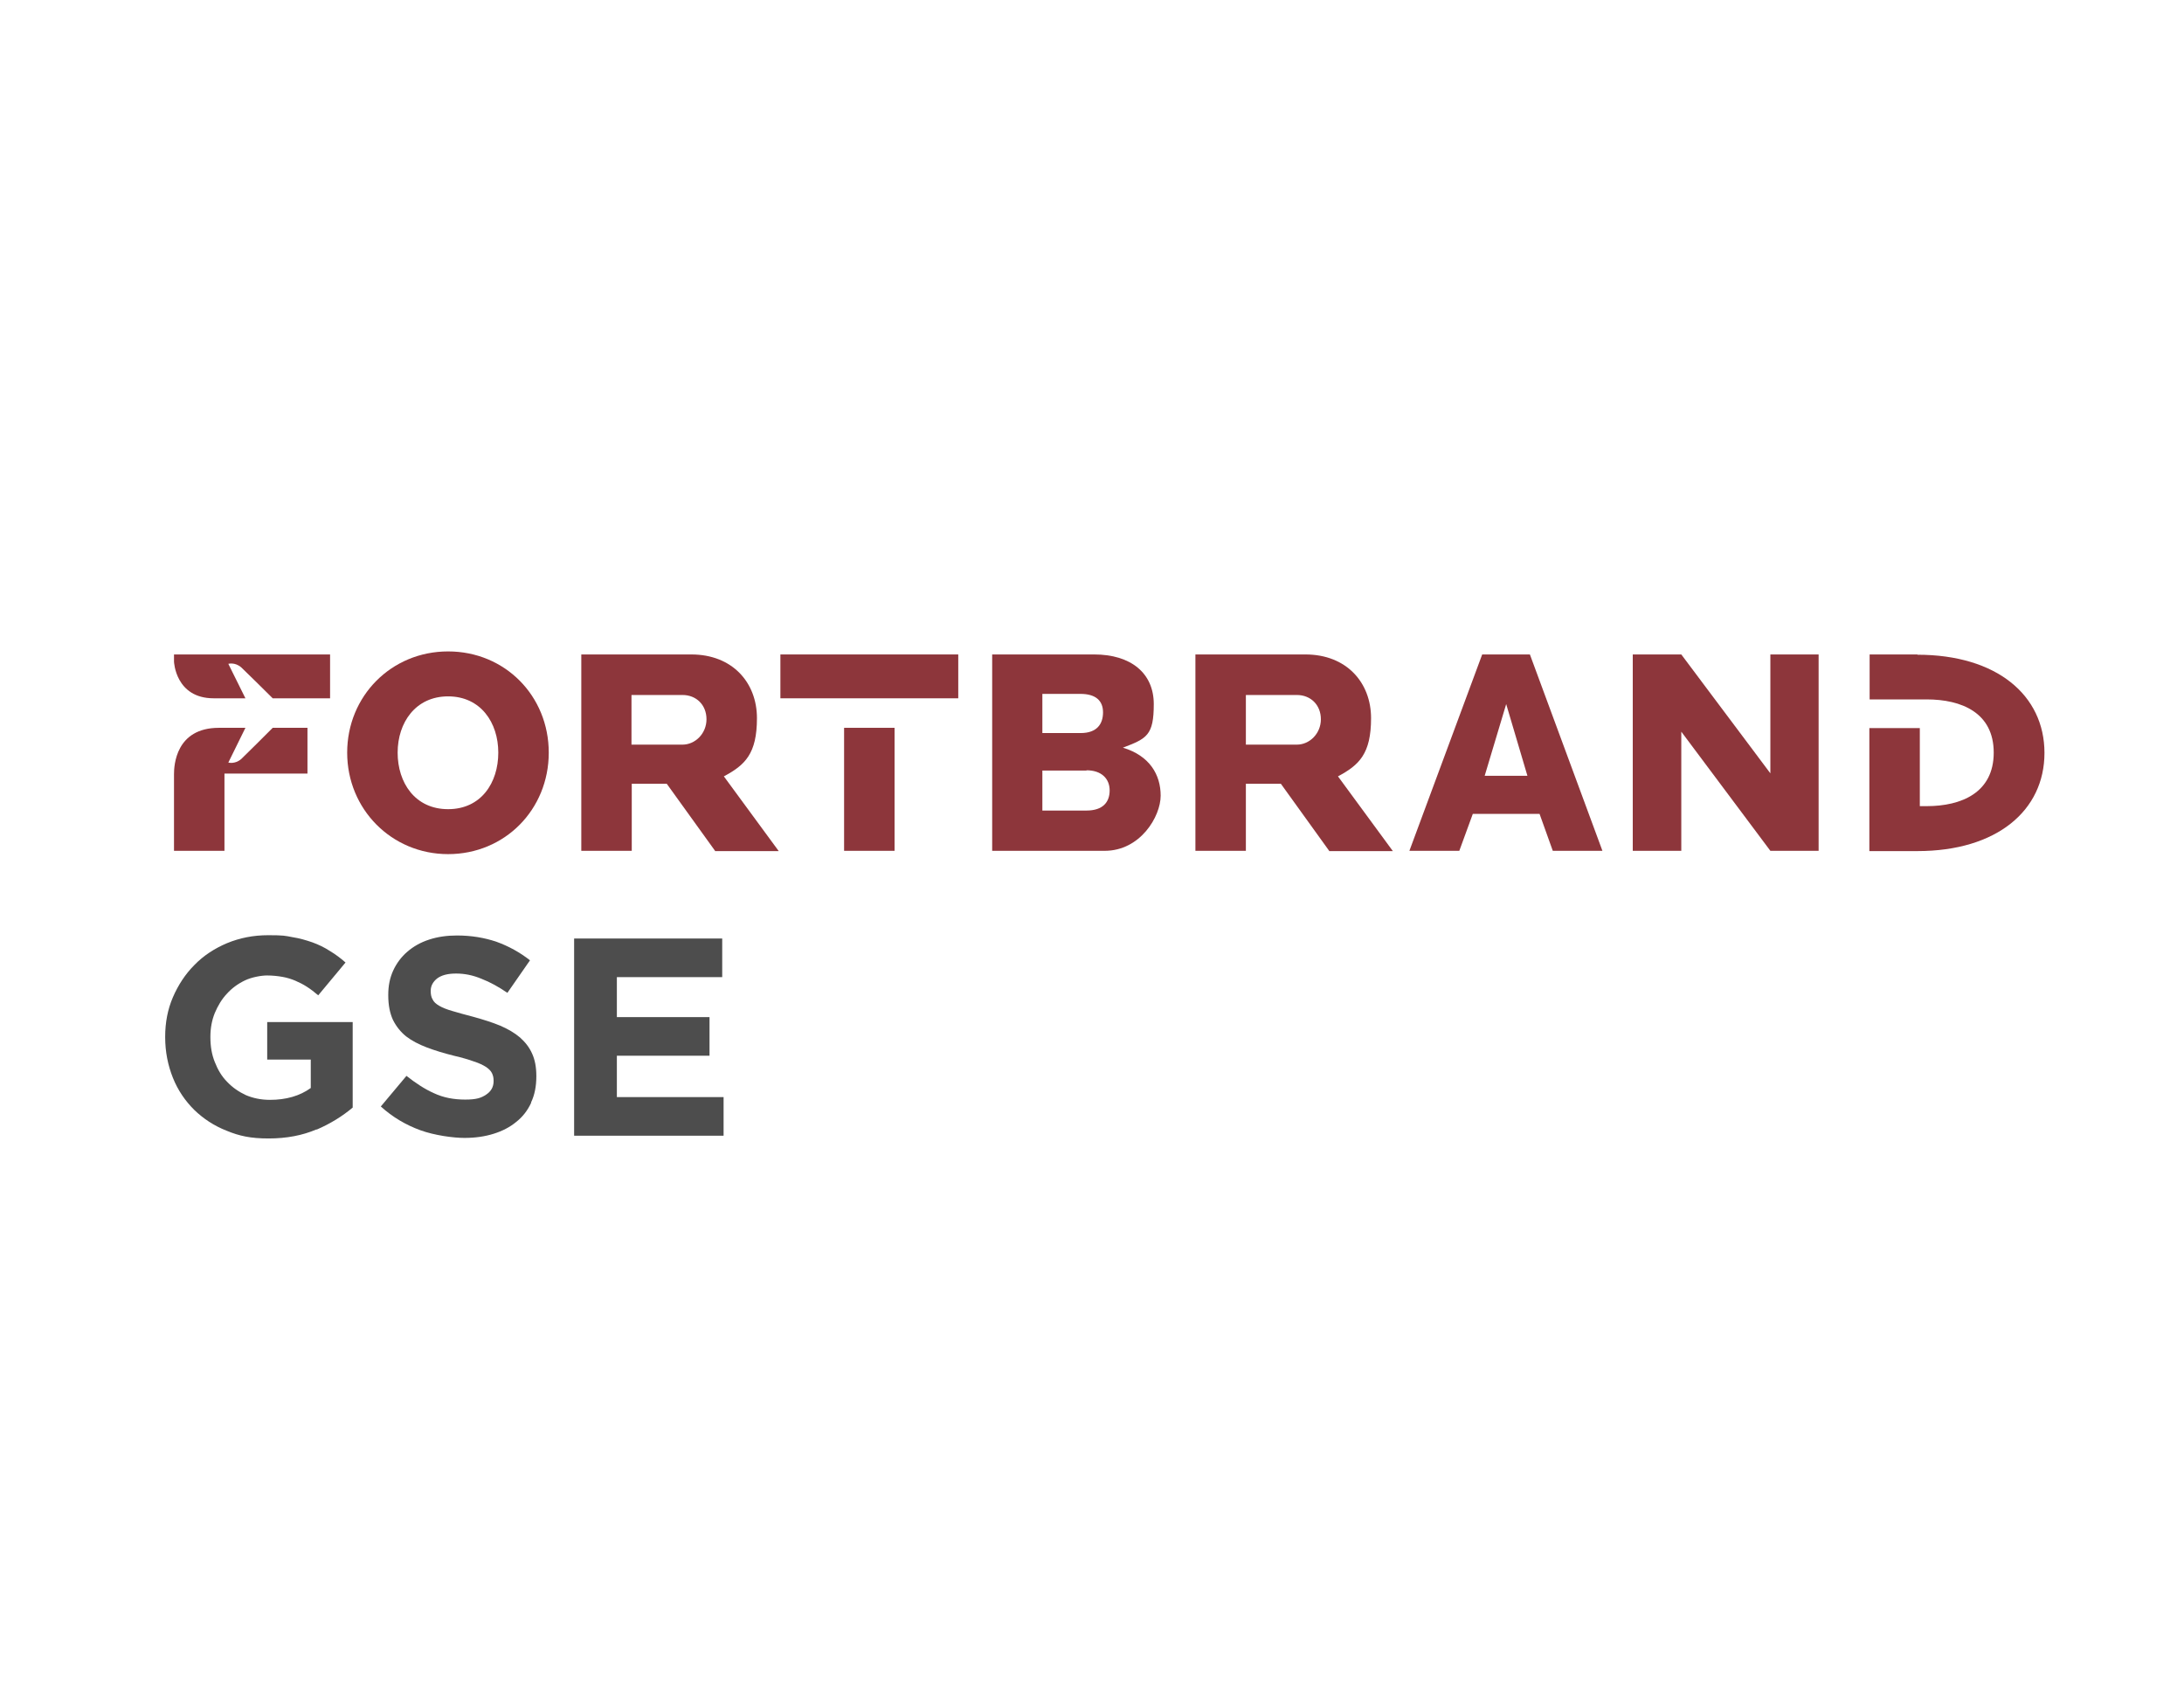
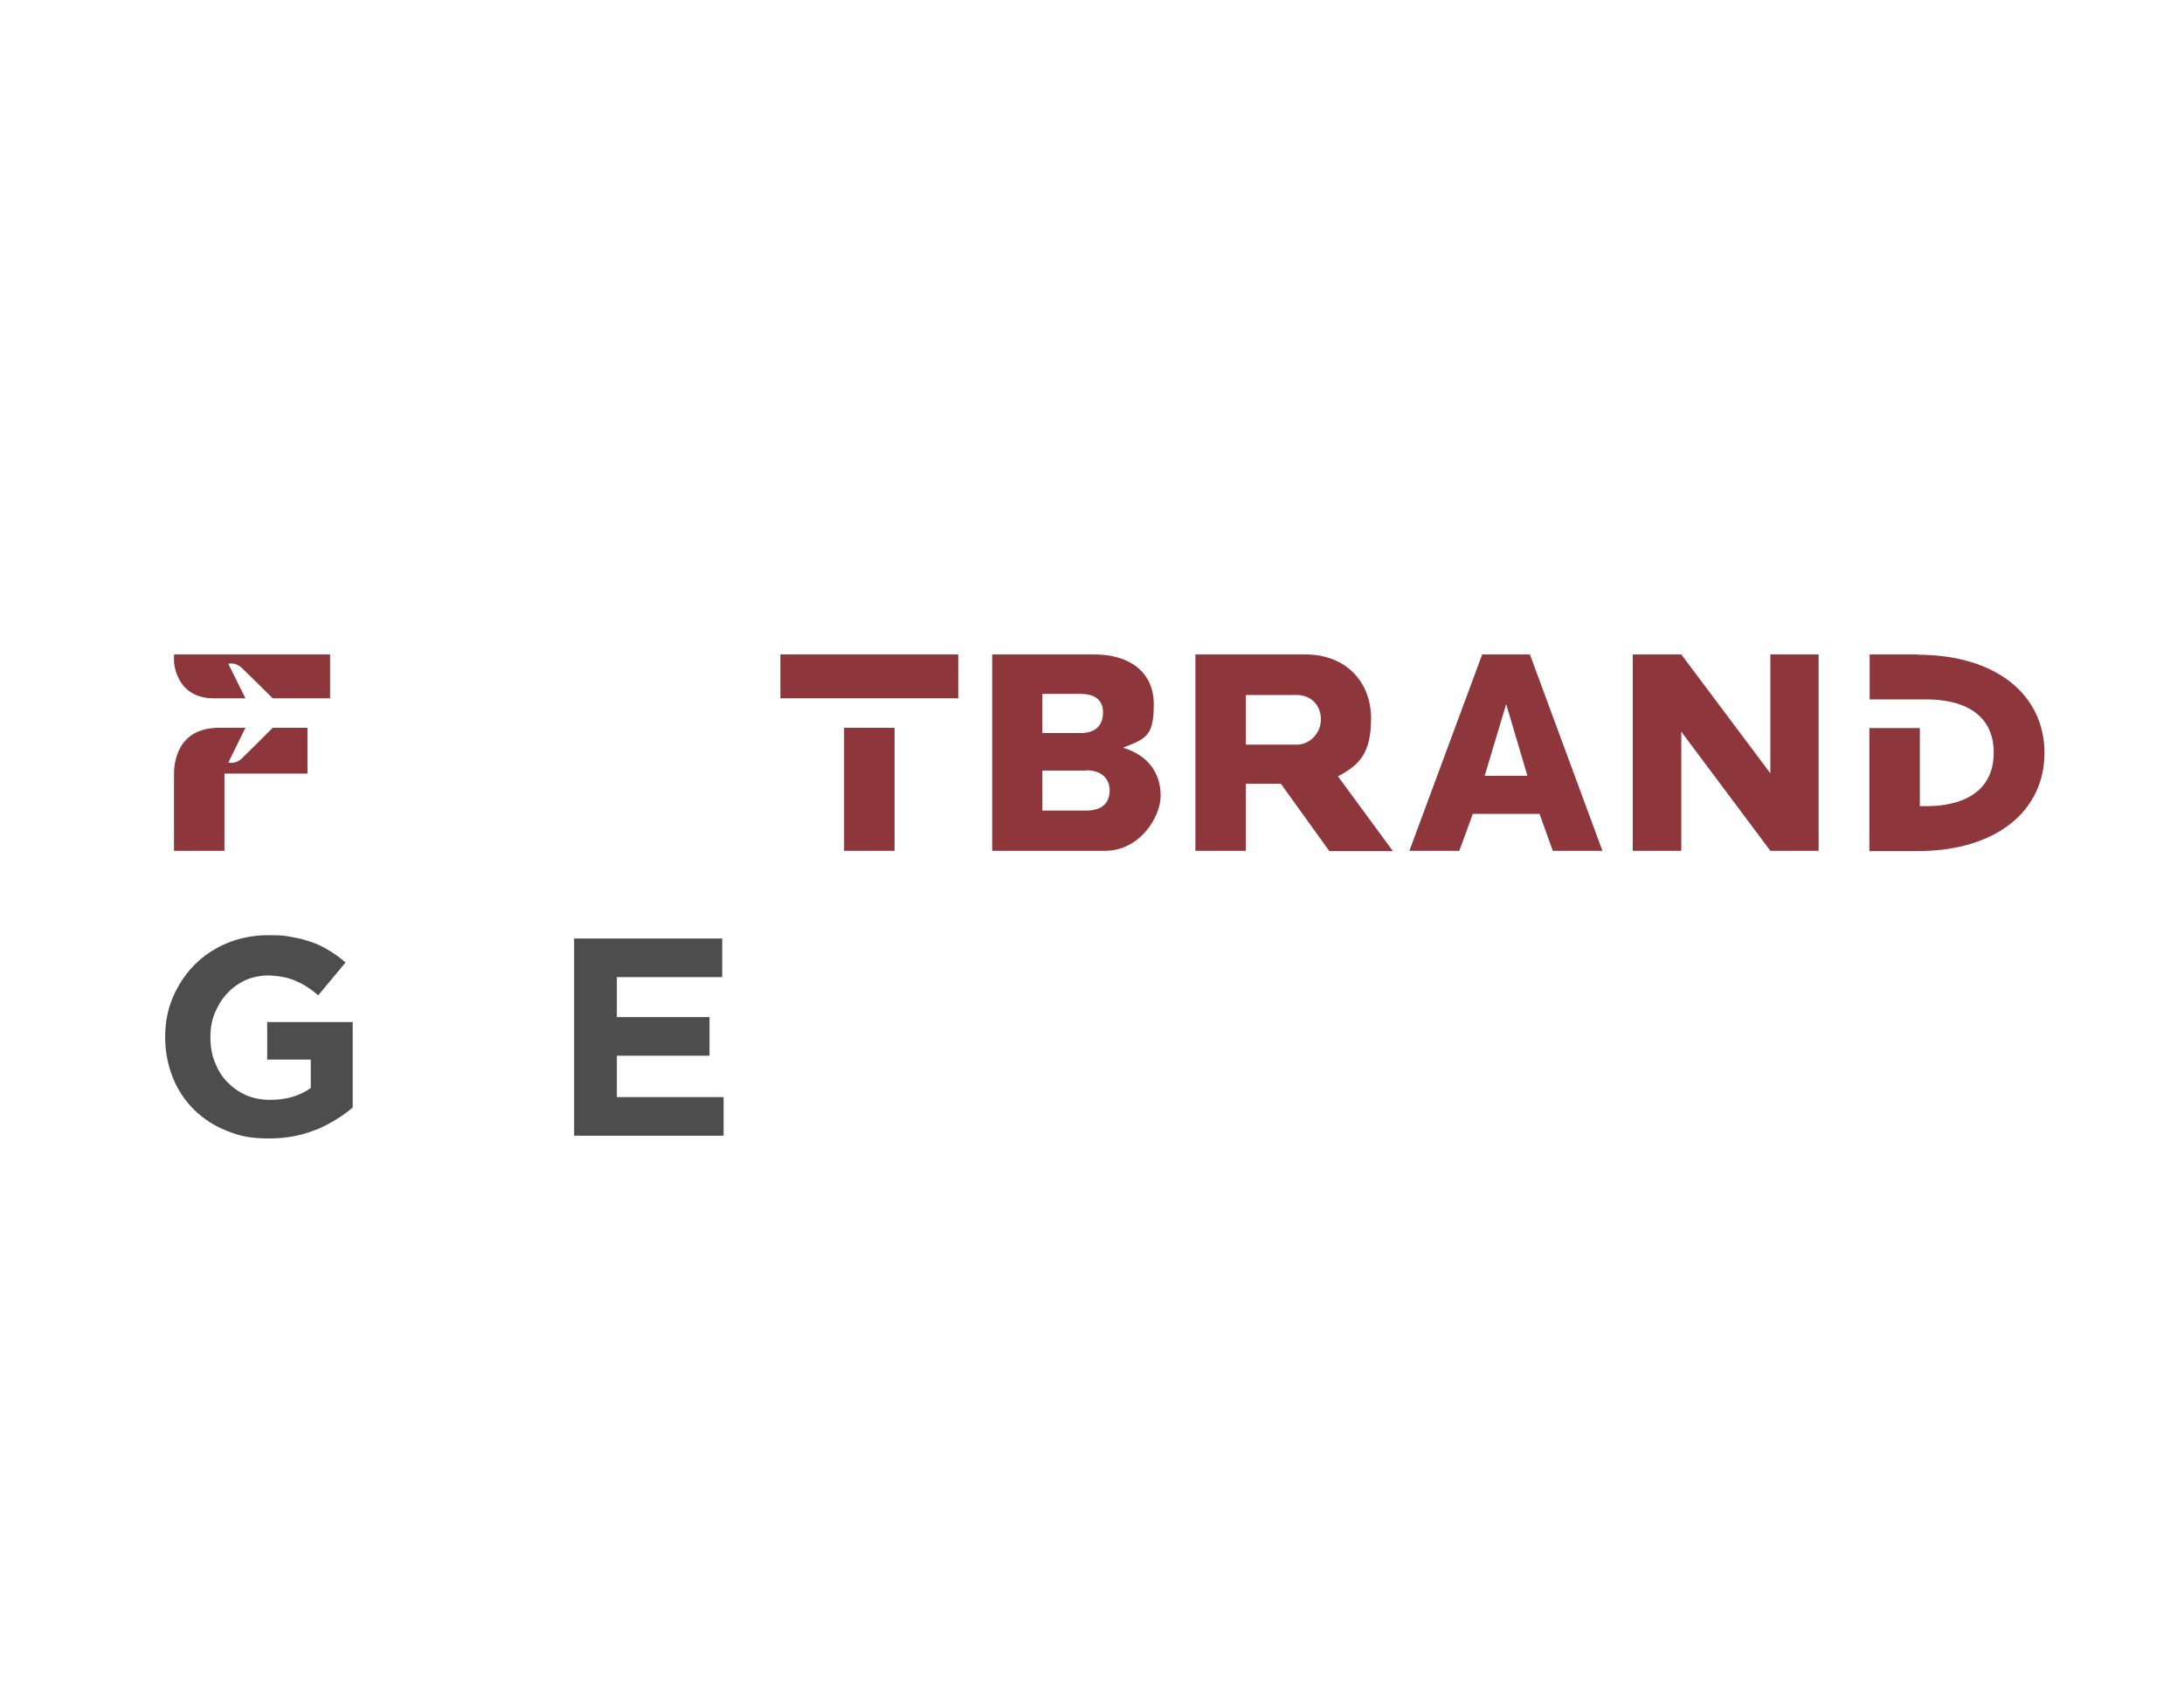
<svg xmlns="http://www.w3.org/2000/svg" id="Fortbrand_logo" viewBox="0 0 792 612">
  <defs>
    <style>      .st0 {        fill: #4d4d4d;      }      .st1 {        fill: #8d363b;      }    </style>
  </defs>
-   <path class="st1" d="M162.5,309.7c-20.5,0-36.6-16.3-36.6-36.8s16-36.7,36.6-36.7,36.5,16.1,36.5,36.7-15.9,36.8-36.5,36.8ZM162.5,252.5c-11.8,0-18.3,9.5-18.3,20.4s6.3,20.5,18.3,20.5,18.2-9.6,18.2-20.5-6.4-20.4-18.2-20.4Z" />
-   <path class="st1" d="M259.3,308.5l-17.5-24.3h-12.7v24.3h-18.3v-71.2h39.9c14.9,0,23.8,10.2,23.8,23.1s-4.3,17-12,21.1l19.9,27.1h-23.1ZM247.5,252h-18.5v18h18.5c4.6,0,8.7-4,8.7-9.2s-3.7-8.8-8.7-8.8Z" />
  <path class="st1" d="M400.5,308.5h-40.7v-71.2h37c13.2,0,21.6,6.7,21.6,18s-2.5,12.5-11.2,15.8c9.7,2.9,13.7,9.8,13.7,17.4s-7.4,20-20.3,20ZM391.8,251.6h-13.8v14.2h13.9c5.9,0,8.1-3.3,8.1-7.5s-2.6-6.7-8.2-6.7ZM394,279.4h-16v14.5h16c6,0,8.4-3.1,8.4-7.3s-2.9-7.3-8.4-7.3Z" />
  <path class="st1" d="M482,308.5l-17.5-24.3h-12.7v24.3h-18.3v-71.2h39.9c14.9,0,23.8,10.2,23.8,23.1s-4.3,17-12,21.1l19.9,27.1h-23.1ZM470.3,252h-18.5v18h18.5c4.6,0,8.7-4,8.7-9.2s-3.7-8.8-8.7-8.8Z" />
  <path class="st1" d="M563.1,308.5l-4.8-13.4h-24.2l-4.9,13.4h-18.1l26.4-71.2h17.3l26.3,71.2h-18.1ZM546.2,255.3l-7.8,26h15.5l-7.7-26Z" />
  <path class="st1" d="M642,308.5l-32.3-43.2v43.2h-17.6v-71.2h17.6l32.3,43.1v-43.1h17.5v71.2h-17.5Z" />
  <path class="st1" d="M63.1,237.3v2.6s.5,13.3,14.4,13.3,7.3,0,11.5,0l-6.2-12.5s2.4-.7,4.7,1.3c.8.7,10.1,9.9,11.4,11.2,10.9,0,20.8,0,20.8,0v-15.9h-56.6Z" />
  <path class="st1" d="M98.9,263.9c-1.1,1.1-10.6,10.6-11.4,11.3-2.3,2-4.7,1.3-4.7,1.3l6.2-12.6c-3.1,0-6.4,0-9.6,0-15.7,0-16.3,13.7-16.3,16.8v27.8h18.3v-28h30.1v-16.6s-5.7,0-12.6,0Z" />
  <g>
    <rect class="st1" x="306.1" y="263.9" width="18.3" height="44.6" />
    <rect class="st1" x="283" y="237.3" width="64.5" height="15.9" />
  </g>
  <path class="st1" d="M695.4,237.3h-17.4v16.3h20.7c12.6,0,24.3,4.8,24.3,19.3s-11.7,19.4-24.3,19.4h-2.5v-28.3h-18.3v44.6h17.4c28.8,0,46.1-14.7,46.1-35.6s-17.3-35.6-46.1-35.6Z" />
  <g>
    <path class="st0" d="M114.8,409.5c-5.1,2.2-10.9,3.3-17.4,3.3s-10.6-.9-15.2-2.8c-4.6-1.8-8.5-4.4-11.8-7.6-3.3-3.3-5.9-7.1-7.7-11.6-1.8-4.5-2.8-9.4-2.8-14.7v-.2c0-5.1.9-9.9,2.8-14.3,1.9-4.4,4.5-8.4,7.8-11.7,3.3-3.4,7.3-6,11.8-7.9,4.6-1.9,9.5-2.9,15-2.9s6.1.2,8.7.7c2.6.4,5,1.1,7.3,1.9,2.2.8,4.3,1.8,6.3,3.1,2,1.2,3.9,2.6,5.7,4.2l-9.9,11.9c-1.4-1.2-2.7-2.2-4.1-3.1-1.4-.9-2.8-1.6-4.2-2.2s-3-1.1-4.7-1.4c-1.7-.3-3.6-.5-5.6-.5s-5.5.6-8,1.8c-2.5,1.2-4.7,2.8-6.5,4.8-1.9,2-3.3,4.4-4.4,7-1.1,2.7-1.6,5.6-1.6,8.6v.2c0,3.3.5,6.3,1.6,9,1.1,2.8,2.5,5.2,4.5,7.2,1.9,2,4.2,3.6,6.8,4.8,2.6,1.1,5.5,1.7,8.7,1.7,5.8,0,10.8-1.4,14.8-4.3v-10.3h-15.8v-13.6h31v31c-3.7,3.1-8,5.8-13.1,8Z" />
-     <path class="st0" d="M192.6,399.9c-1.3,2.8-3.1,5.1-5.4,6.9-2.3,1.9-5,3.3-8.2,4.3-3.2,1-6.7,1.5-10.6,1.5s-10.8-.9-16-2.8c-5.2-1.9-10-4.7-14.3-8.6l9.3-11.1c3.3,2.6,6.6,4.8,10,6.3,3.4,1.6,7.2,2.3,11.3,2.3s5.8-.6,7.6-1.8c1.8-1.2,2.7-2.8,2.7-4.9v-.2c0-1-.2-1.9-.6-2.7-.4-.8-1.1-1.5-2.1-2.2-1.1-.7-2.5-1.4-4.4-2-1.9-.7-4.3-1.4-7.3-2.1-3.6-.9-6.9-1.9-9.8-3-2.9-1.1-5.4-2.4-7.5-4-2-1.6-3.6-3.6-4.8-6-1.1-2.4-1.7-5.3-1.7-8.9v-.2c0-3.3.6-6.2,1.8-8.8,1.2-2.6,2.9-4.9,5.1-6.8,2.2-1.9,4.8-3.4,7.9-4.4,3-1,6.4-1.5,10.1-1.5,5.2,0,10,.8,14.4,2.3,4.4,1.6,8.4,3.8,12.1,6.7l-8.2,11.8c-3.2-2.2-6.3-3.9-9.4-5.1-3.1-1.3-6.1-1.9-9.2-1.9s-5.3.6-6.9,1.8c-1.5,1.2-2.3,2.7-2.3,4.4v.2c0,1.2.2,2.2.7,3,.4.9,1.2,1.6,2.4,2.3,1.2.7,2.7,1.3,4.8,1.9,2,.6,4.5,1.3,7.6,2.1,3.6,1,6.8,2,9.7,3.2,2.8,1.2,5.2,2.6,7.2,4.3,1.9,1.7,3.4,3.6,4.4,5.9,1,2.2,1.5,4.9,1.5,8v.2c0,3.5-.6,6.7-1.9,9.4Z" />
    <path class="st0" d="M208.2,411.6v-71.3h53.7v14h-38.2v14.5h33.6v14h-33.6v15h38.7v14h-54.2Z" />
  </g>
</svg>